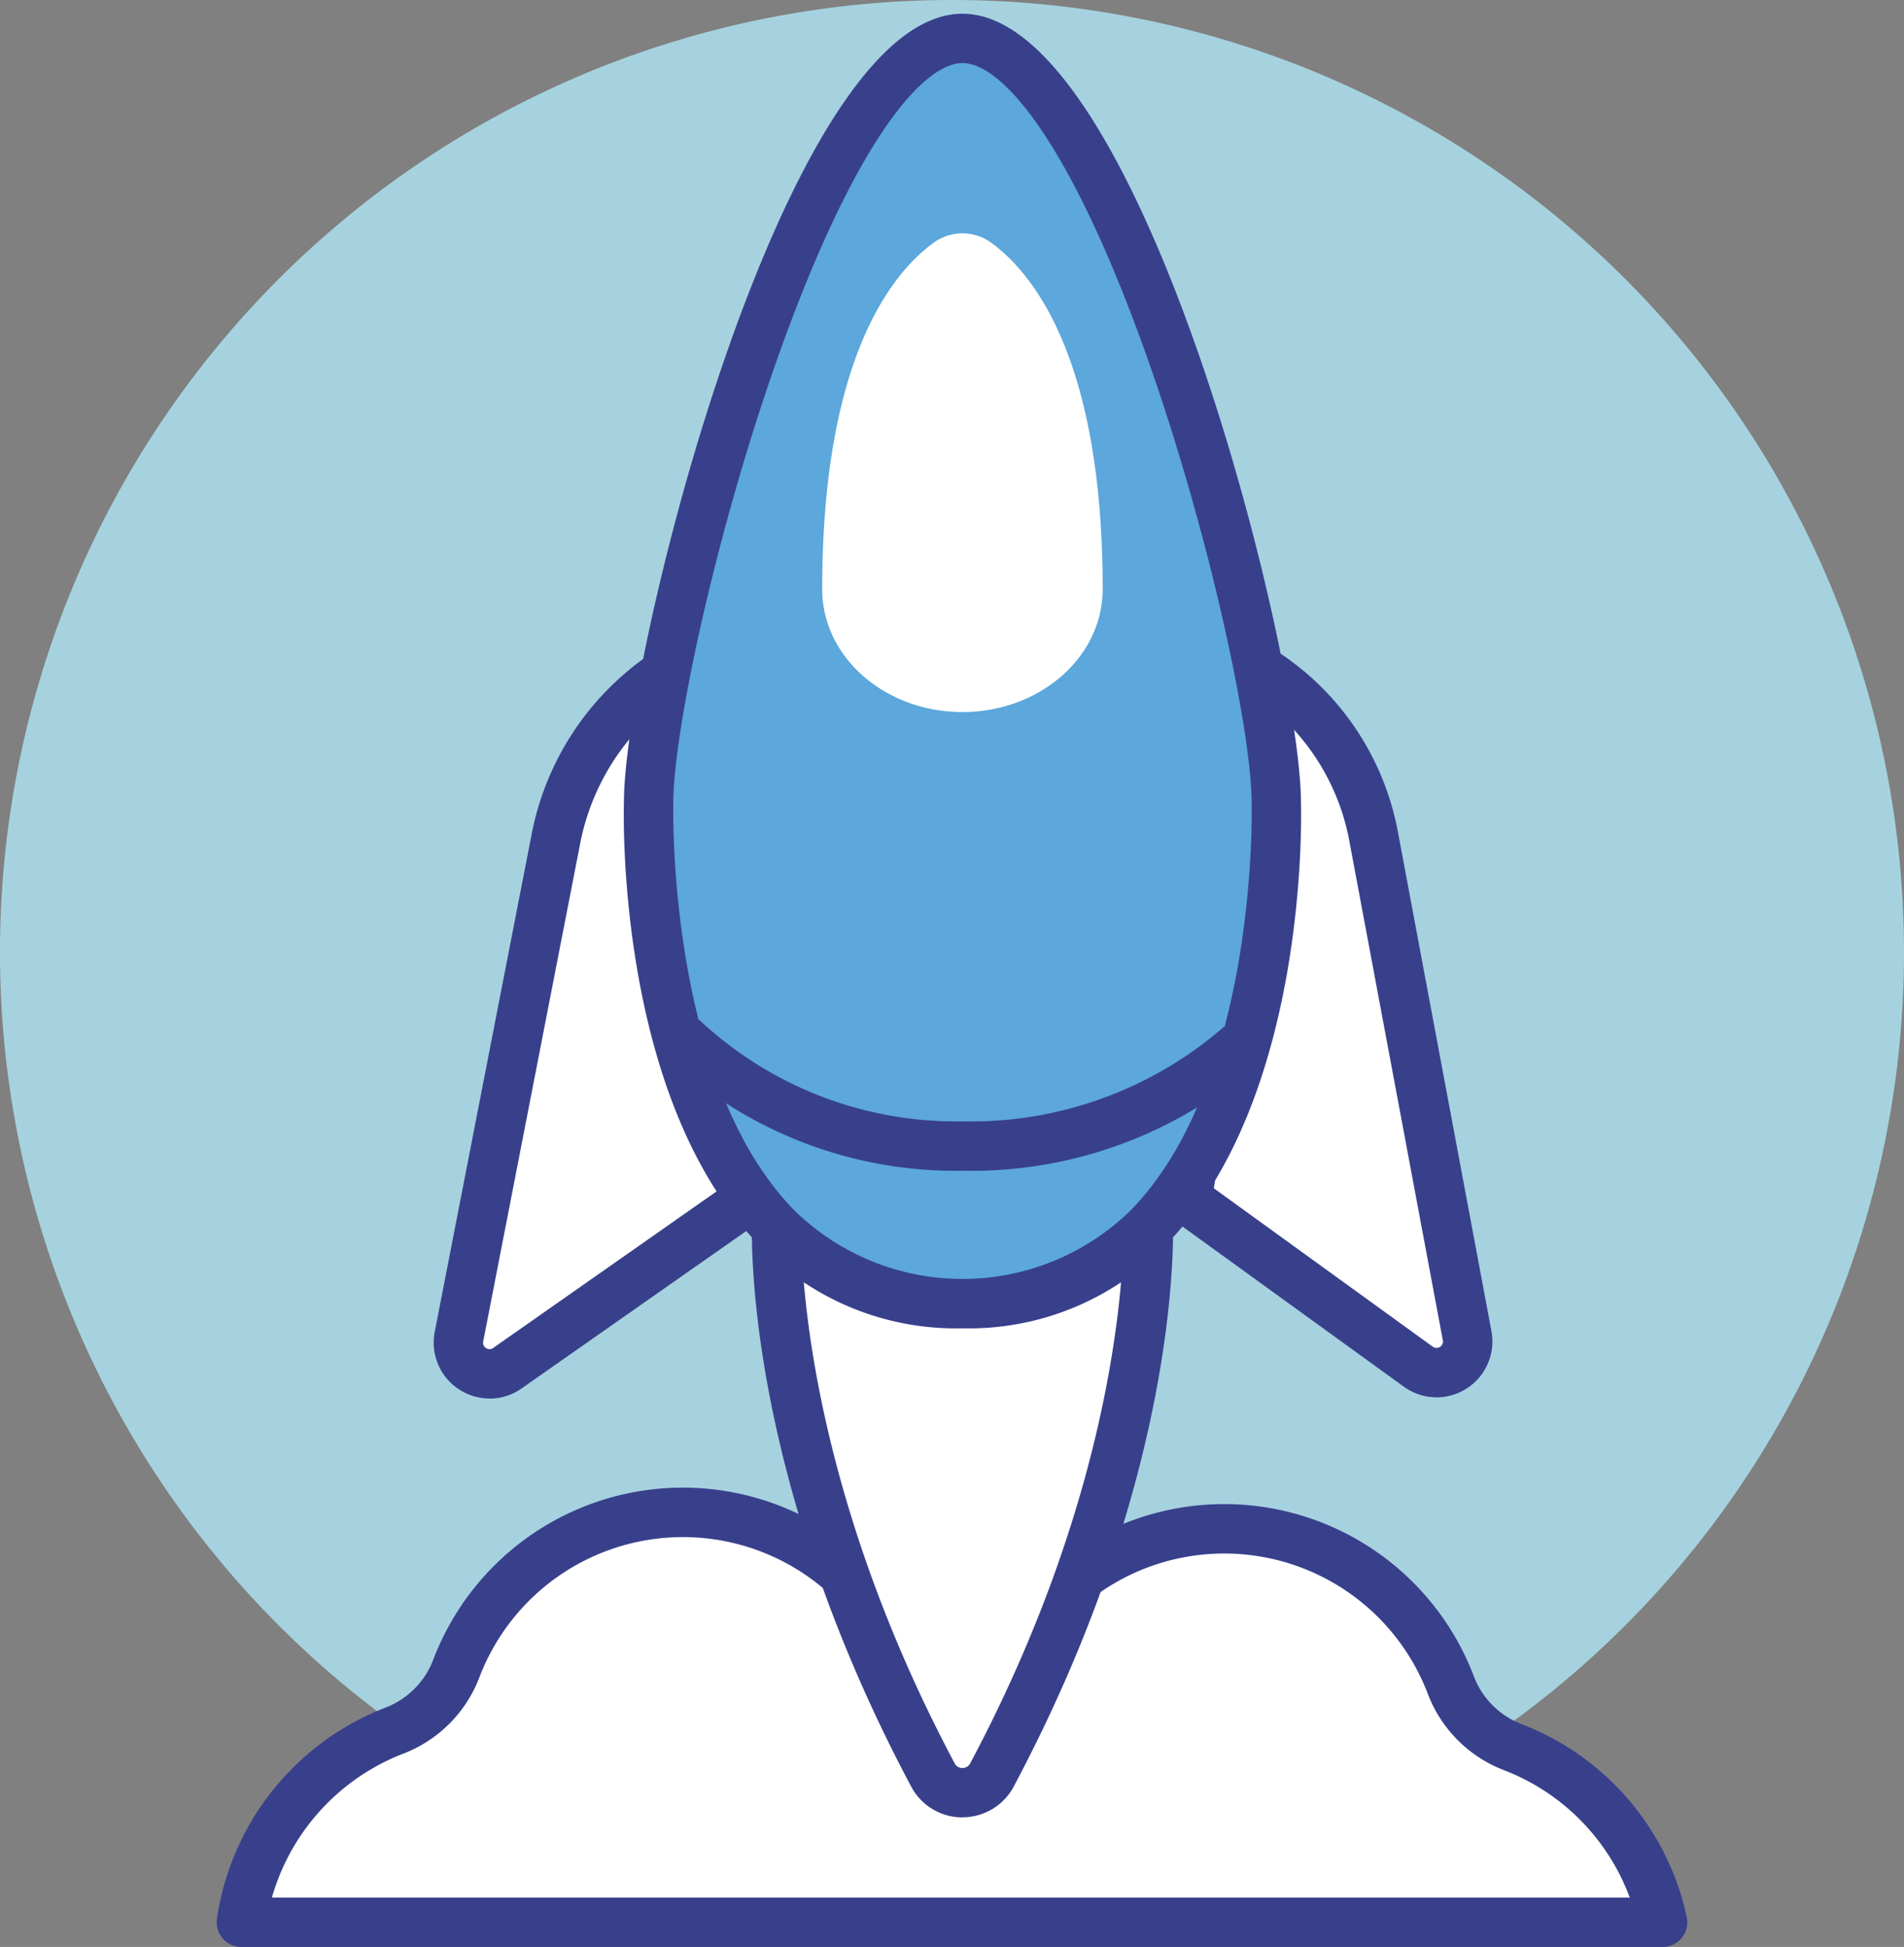
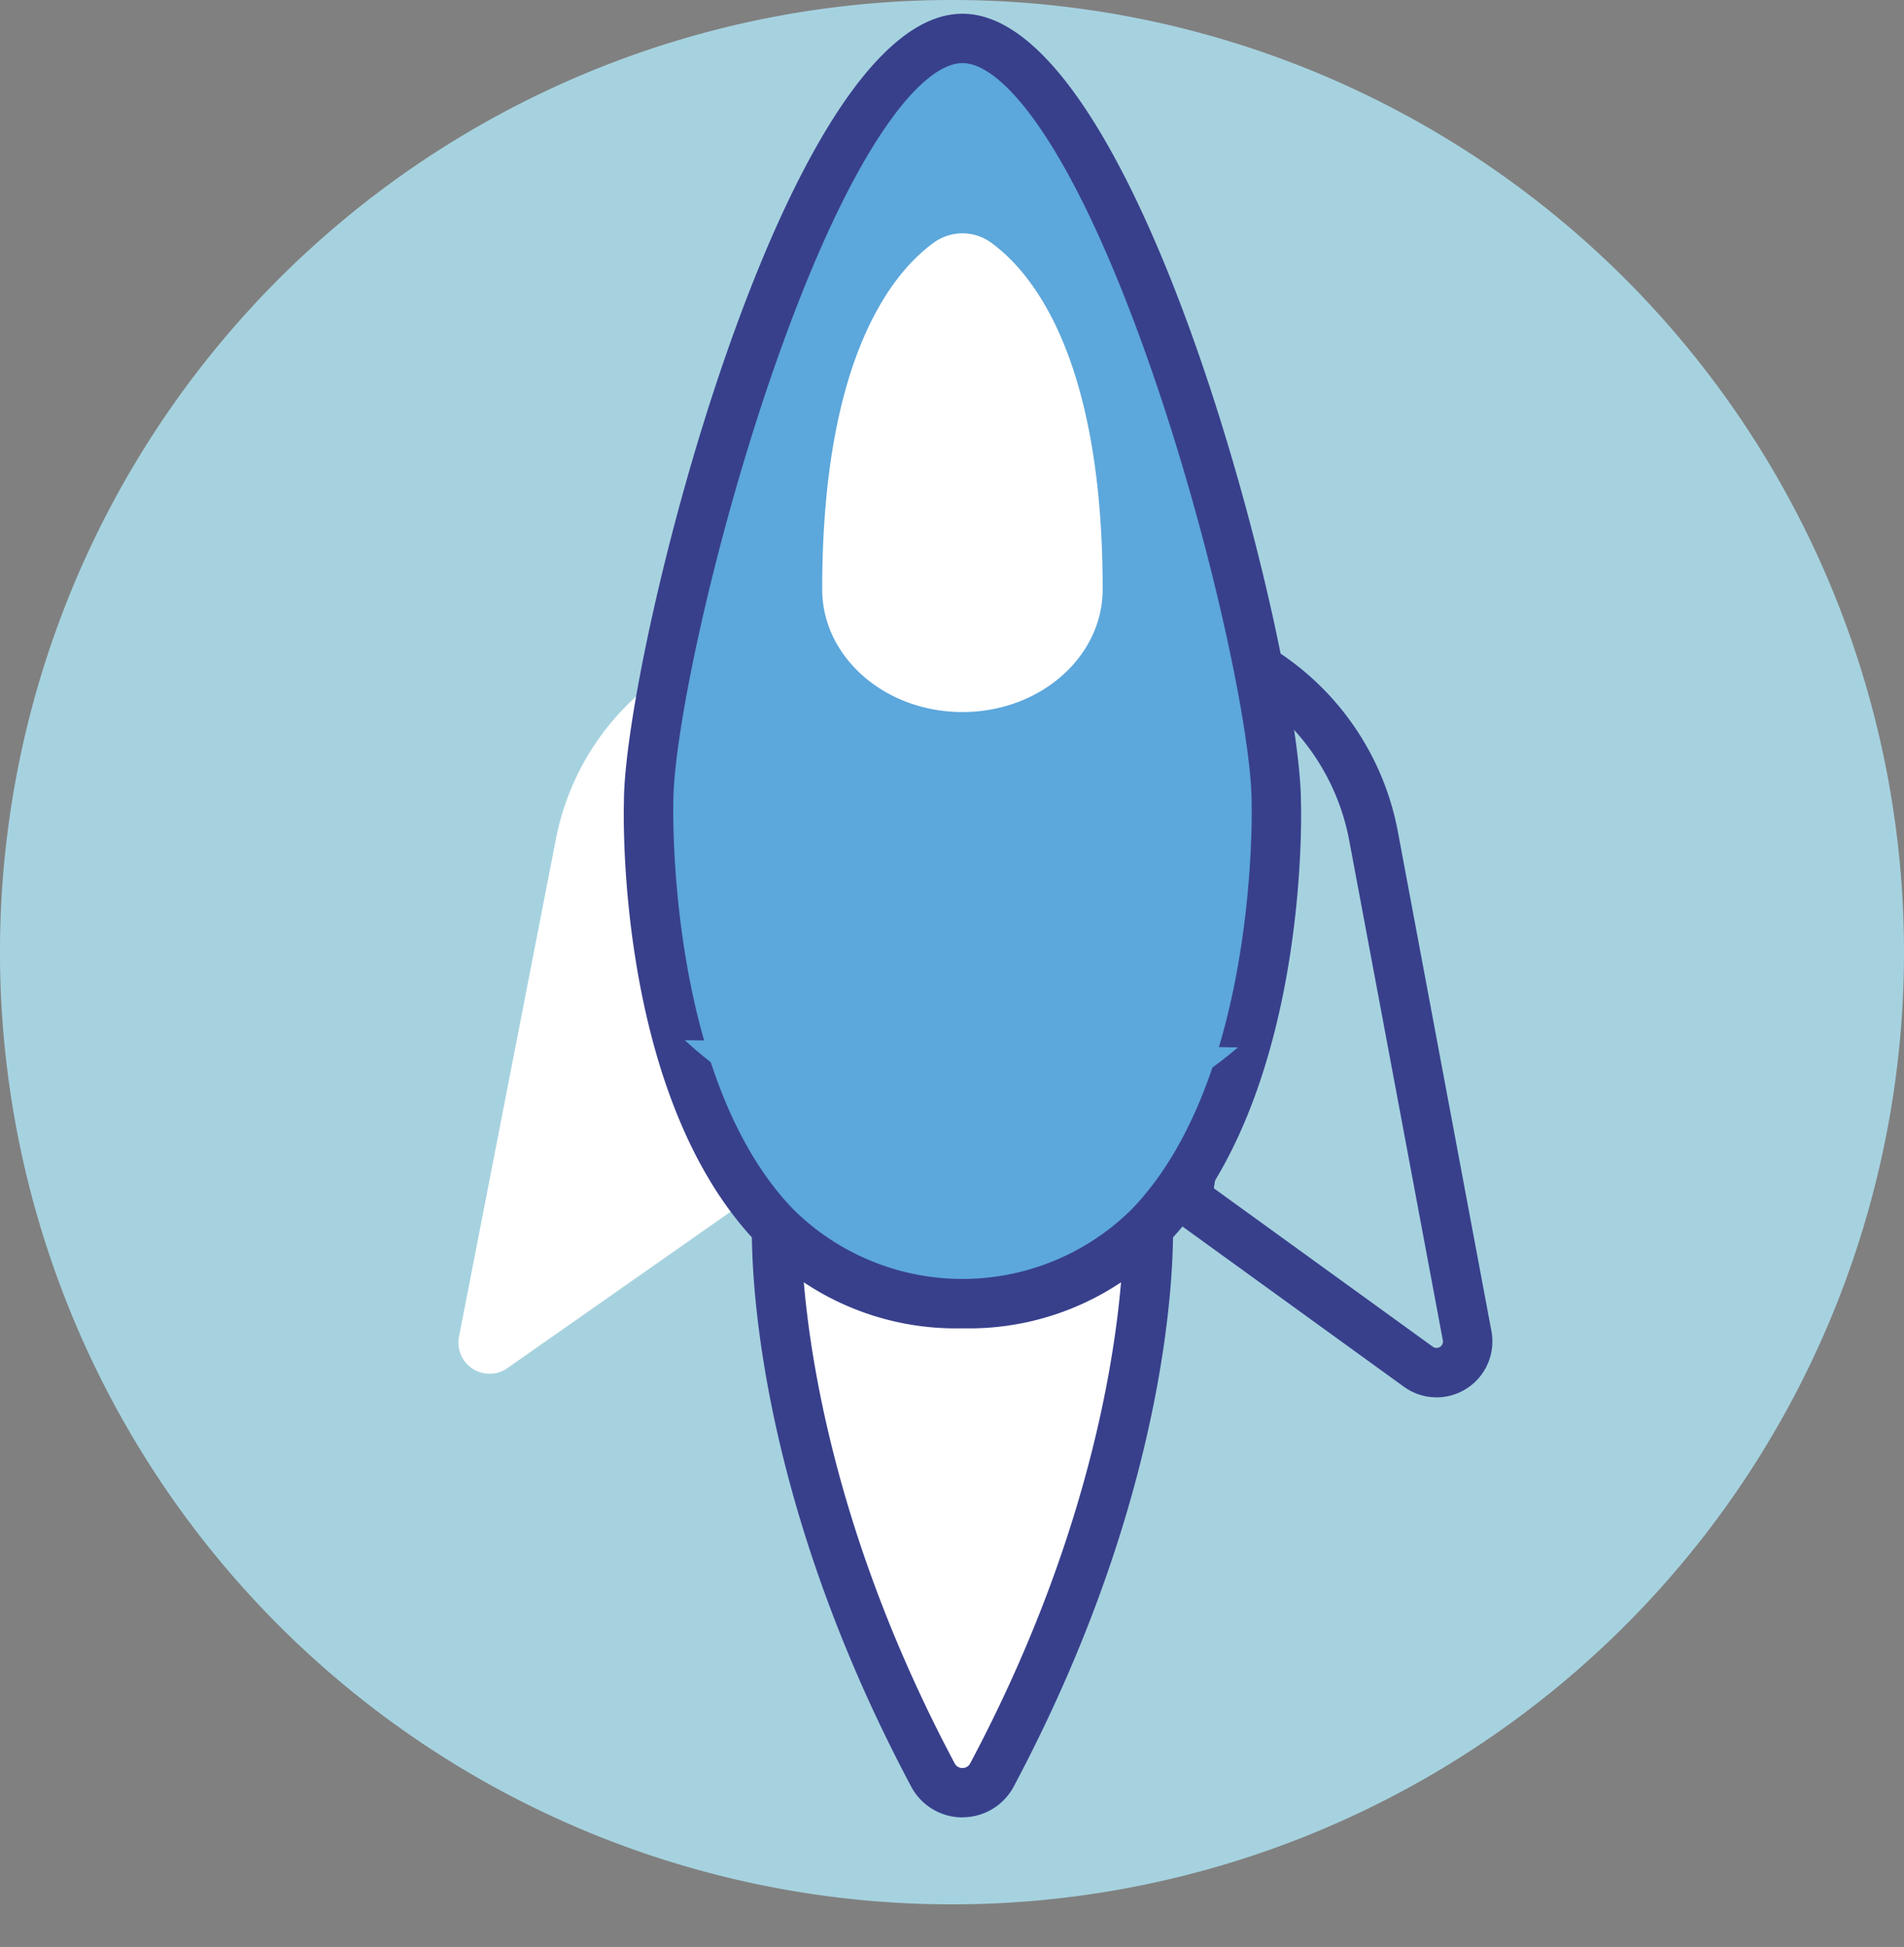
<svg xmlns="http://www.w3.org/2000/svg" id="Group_106" data-name="Group 106" width="89.163" height="91.159" viewBox="0 0 89.163 91.159">
  <rect x="0" y="0" width="89.163" height="91.159" fill="#808080" stroke="none" />
  <defs>
    <clipPath id="clip-path">
      <rect id="Rectangle_166" data-name="Rectangle 166" width="89.163" height="91.159" fill="none" />
    </clipPath>
  </defs>
  <g id="Group_94" data-name="Group 94" clip-path="url(#clip-path)">
    <path id="Path_523" data-name="Path 523" d="M89.163 44.582A44.582 44.582.0 1144.582.0 44.582 44.582.0 0189.163 44.582" fill="#a6d2df" />
-     <path id="Path_524" data-name="Path 524" d="M86.115 141.718a11.4 11.4.0 00-7.028-8.2 5.038 5.038.0 01-2.89-2.9 11.355 11.355.0 00-21.97 4.072l-2.639-.772a11.355 11.355.0 00-21.97-4.072 5.039 5.039.0 01-2.89 2.9 11.4 11.4.0 00-7.171 8.976z" transform="translate(-8.255 -51.715)" fill="#fff" />
-     <path id="Path_525" data-name="Path 525" d="M85.271 142.03H18.713a1.156 1.156.0 01-1.143-1.323 12.549 12.549.0 017.9-9.887 3.87 3.87.0 002.225-2.23A12.509 12.509.0 0151.87 132.2l.448.131a12.508 12.508.0 0124.115-2.968 3.869 3.869.0 002.224 2.23 12.493 12.493.0 017.743 9.037 1.155 1.155.0 01-1.129 1.4m-65.13-2.312H83.732a10.175 10.175.0 00-5.9-5.969 6.184 6.184.0 01-3.555-3.563 10.2 10.2.0 00-19.735 3.66 1.156 1.156.0 01-1.48 1.11l-2.639-.772a1.156 1.156.0 01-.832-1.11 10.2 10.2.0 00-19.734-3.66 6.187 6.187.0 01-3.556 3.563 10.232 10.232.0 00-6.157 6.741" transform="translate(-7.411 -50.871)" fill="#38408c" />
-     <path id="Path_526" data-name="Path 526" d="M96.192 79.251l10.824 7.831a1.458 1.458.0 002.288-1.45l-4.386-23.419a11.652 11.652.0 00-4.91-7.5z" transform="translate(-40.602 -23.093)" fill="#fff" />
    <path id="Path_527" data-name="Path 527" d="M107.026 87.673a2.6 2.6.0 01-1.531-.5L94.67 79.342a1.156 1.156.0 01-.465-1.114L98.021 53.69a1.156 1.156.0 011.791-.779 12.891 12.891.0 015.4 8.245L109.6 84.575a2.619 2.619.0 01-2.569 3.1M96.6 77.885 106.849 85.3a.3.3.0 00.474-.3l-4.386-23.419a10.584 10.584.0 00-2.943-5.538z" transform="translate(-39.757 -22.249)" fill="#38408c" />
    <path id="Path_528" data-name="Path 528" d="M46.7 54.727h0a12.142 12.142.0 00-4.991 7.656l-4.538 23.3a1.458 1.458.0 002.268 1.473l11.275-7.9z" transform="translate(-15.676 -23.1)" fill="#fff" />
-     <path id="Path_529" data-name="Path 529" d="M37.756 87.735A2.618 2.618.0 0135.19 84.62l4.538-23.3A13.23 13.23.0 0145.2 52.934 1.156 1.156.0 0147 53.7l4.013 24.531a1.155 1.155.0 01-.477 1.133l-11.276 7.9a2.606 2.606.0 01-1.5.476m7.283-31.678A10.944 10.944.0 0042 61.761l-4.538 23.3a.285.285.0 00.132.312.28.28.0 00.337-.006L48.61 77.884z" transform="translate(-14.833 -22.256)" fill="#38408c" />
    <path id="Path_530" data-name="Path 530" d="M80.325 98.611s.611 11.228-7.313 26.12a1.568 1.568.0 01-2.765.0c-7.924-14.892-7.313-26.12-7.313-26.12z" transform="translate(-26.559 -41.623)" fill="#fff" />
    <path id="Path_531" data-name="Path 531" d="M70.784 125.871h0a2.714 2.714.0 01-2.4-1.442c-7.984-15-7.472-26.254-7.447-26.725a1.156 1.156.0 011.154-1.093H79.479A1.156 1.156.0 0180.633 97.7c.025.471.537 11.721-7.446 26.725a2.715 2.715.0 01-2.4 1.441M63.245 98.923c.088 3.127.91 12.642 7.177 24.421a.4.4.0 00.362.216h0a.4.4.0 00.362-.216c6.267-11.778 7.087-21.292 7.176-24.421z" transform="translate(-25.714 -40.779)" fill="#38408c" />
    <path id="Path_532" data-name="Path 532" d="M81.948 38.905c0-6.959-7.642-35.791-14.7-35.791s-14.7 28.832-14.7 35.791c0 0-.727 23.446 14.7 23.446s14.7-23.446 14.7-23.446" transform="translate(-22.18 -1.314)" fill="#5ca7dc" />
    <path id="Path_533" data-name="Path 533" d="M66.405 62.663a12.832 12.832.0 01-9.568-3.947c-6.635-6.844-6.3-20.129-6.284-20.691.0-6.767 7.511-36.912 15.852-36.912s15.84 30.093 15.853 36.93c.022.781.291 13.891-6.285 20.673a12.834 12.834.0 01-9.568 3.947m0-59.238c-1.879.0-5.2 3.811-8.9 14.508-2.776 8.028-4.639 16.889-4.639 20.128.0.163-.317 12.915 5.637 19.05a11.26 11.26.0 0015.808.0c5.954-6.136 5.642-18.887 5.637-19.014.0-.012.0-.024.0-.036.0-3.239-1.864-12.1-4.639-20.128-3.7-10.7-7.023-14.508-8.9-14.508M82.258 38.06h0z" transform="translate(-21.335 -0.47)" fill="#38408c" />
    <path id="Path_534" data-name="Path 534" d="M81.392 84.611a19.169 19.169.0 01-12.9 4.619 18.682 18.682.0 01-13-4.957" transform="translate(-23.424 -35.571)" fill="#5ca7dc" />
-     <path id="Path_535" data-name="Path 535" d="M67.645 89.541a19.791 19.791.0 01-13.766-5.252 1.156 1.156.0 111.543-1.721A17.572 17.572.0 0067.645 87.23a18.042 18.042.0 0012.148-4.338 1.156 1.156.0 111.51 1.75 20.3 20.3.0 01-13.658 4.9" transform="translate(-22.58 -34.727)" fill="#38408c" />
    <path id="Path_536" data-name="Path 536" d="M79.759 35.57c0 3.174-2.94 5.748-6.567 5.748s-6.567-2.574-6.567-5.748c0-10.858 3.3-14.835 5.224-16.229a2.284 2.284.0 012.687.0c1.922 1.394 5.224 5.371 5.224 16.229" transform="translate(-28.122 -7.979)" fill="#fff" />
  </g>
</svg>